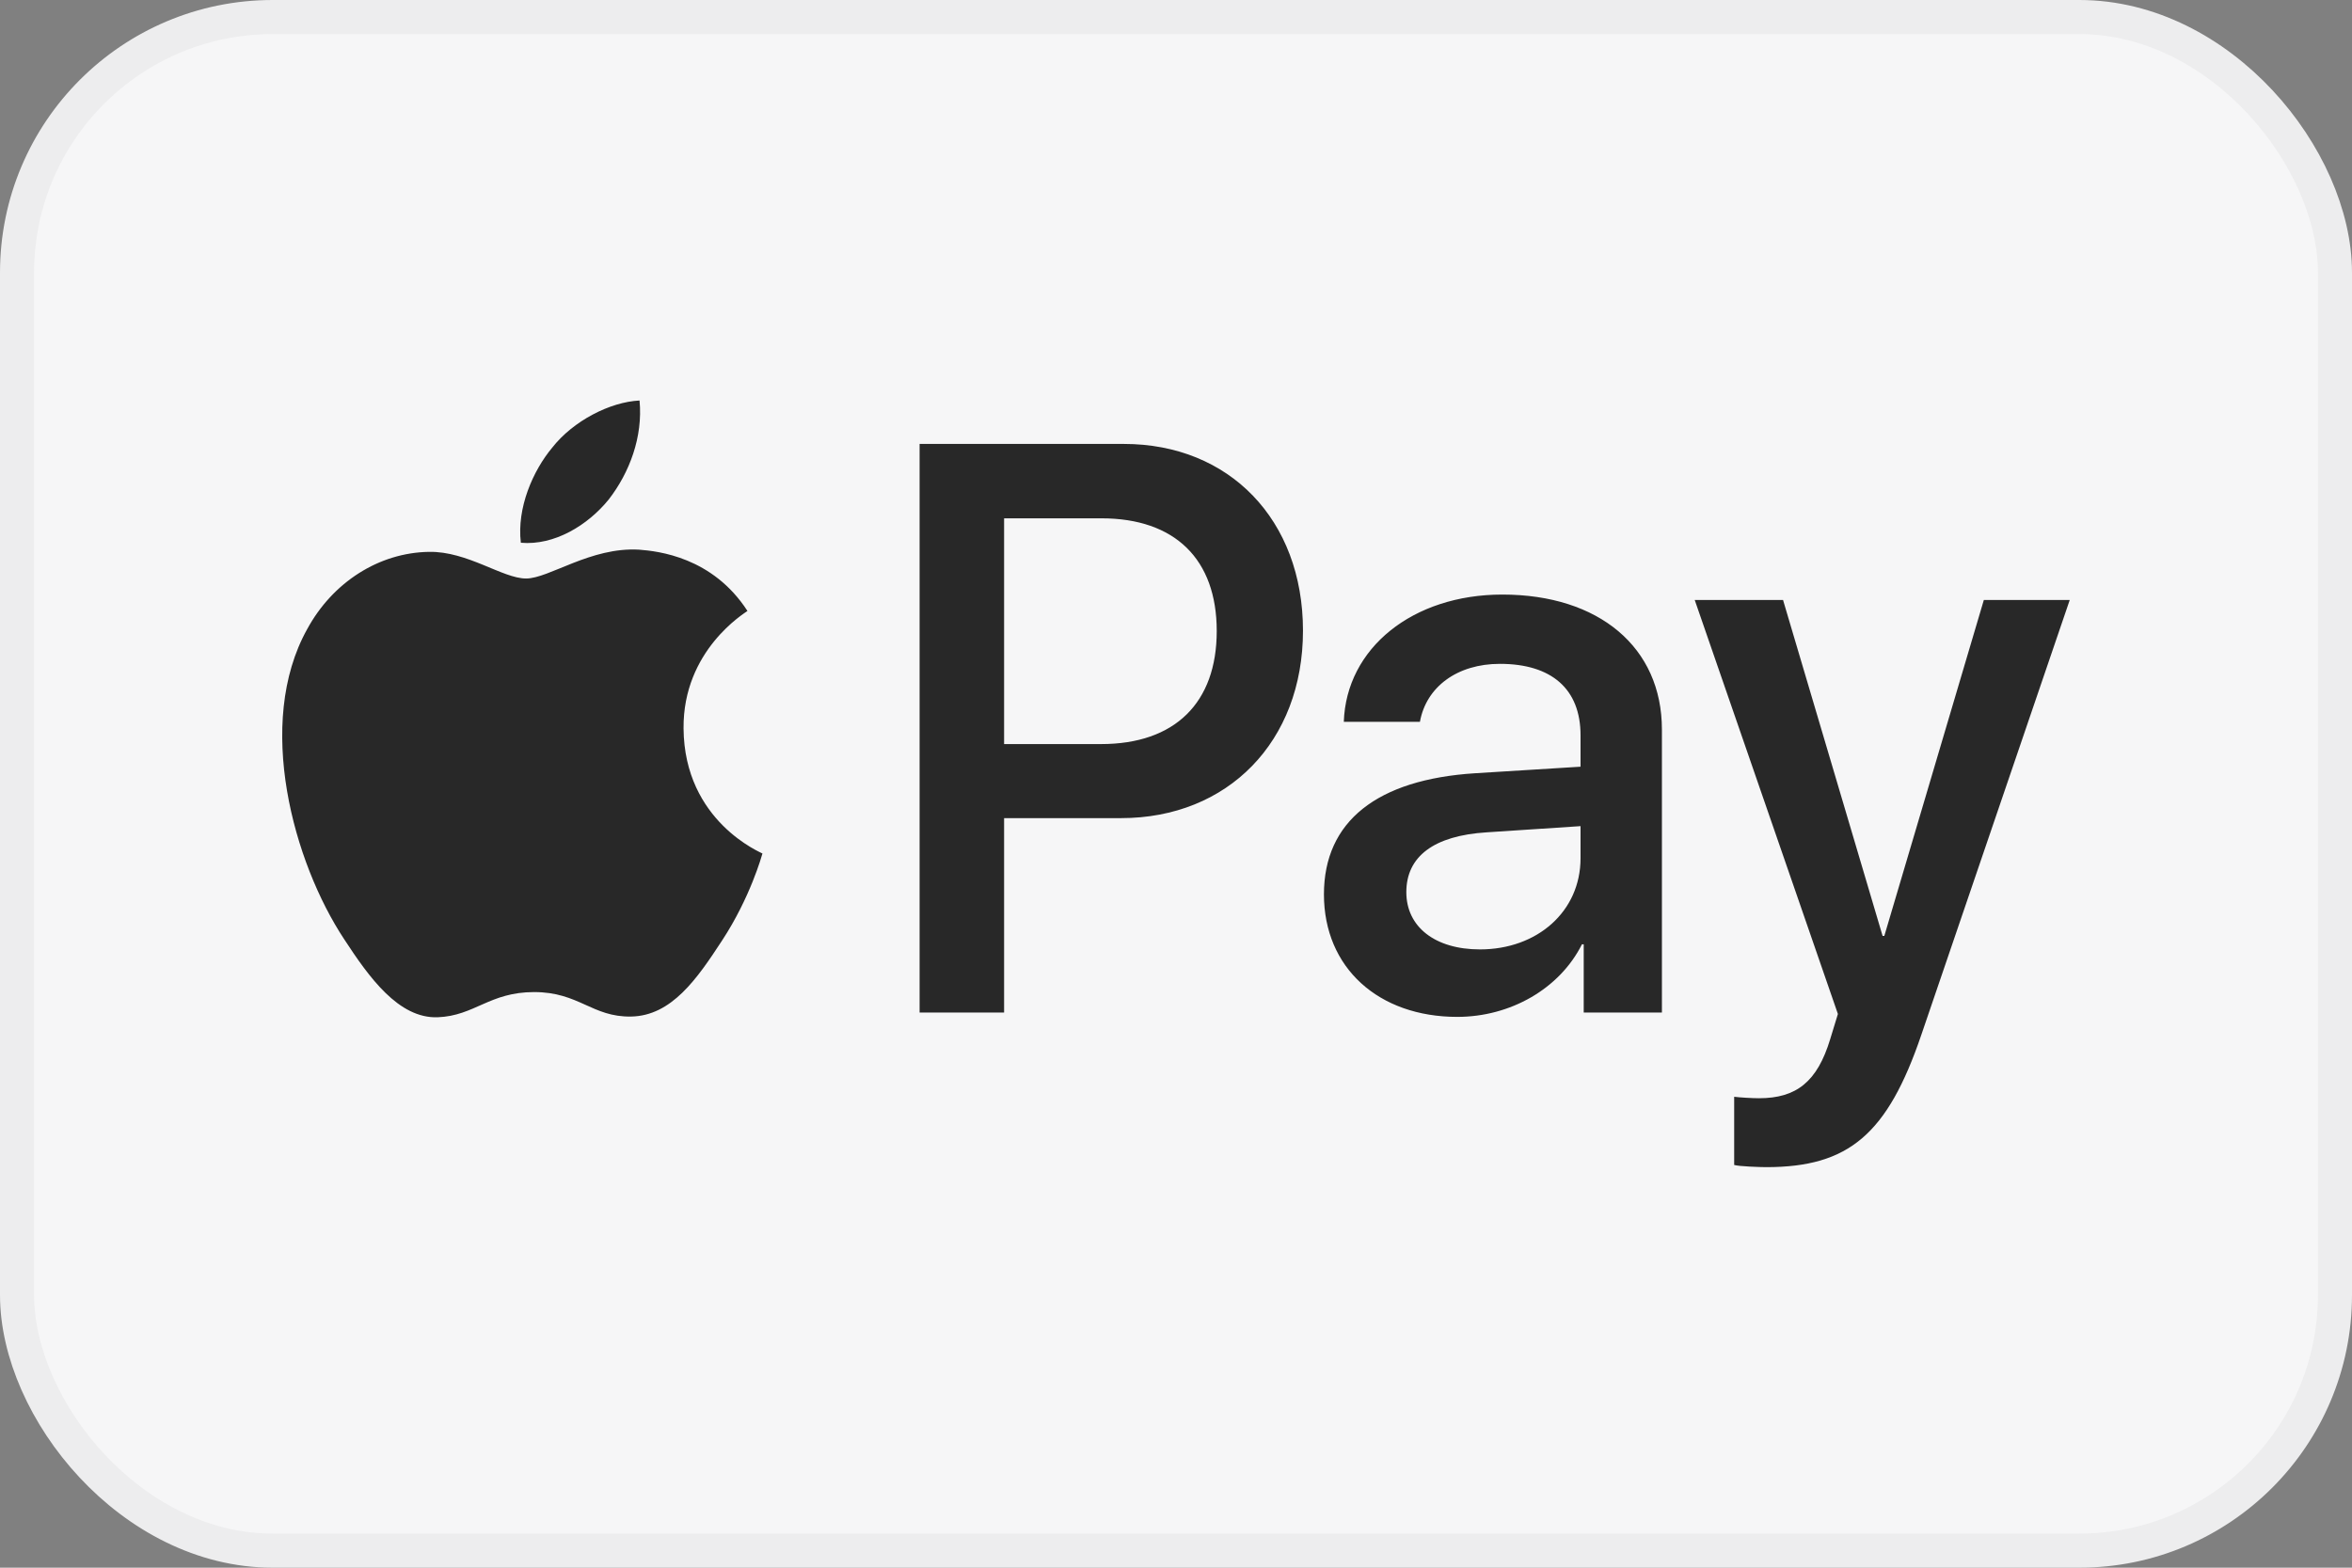
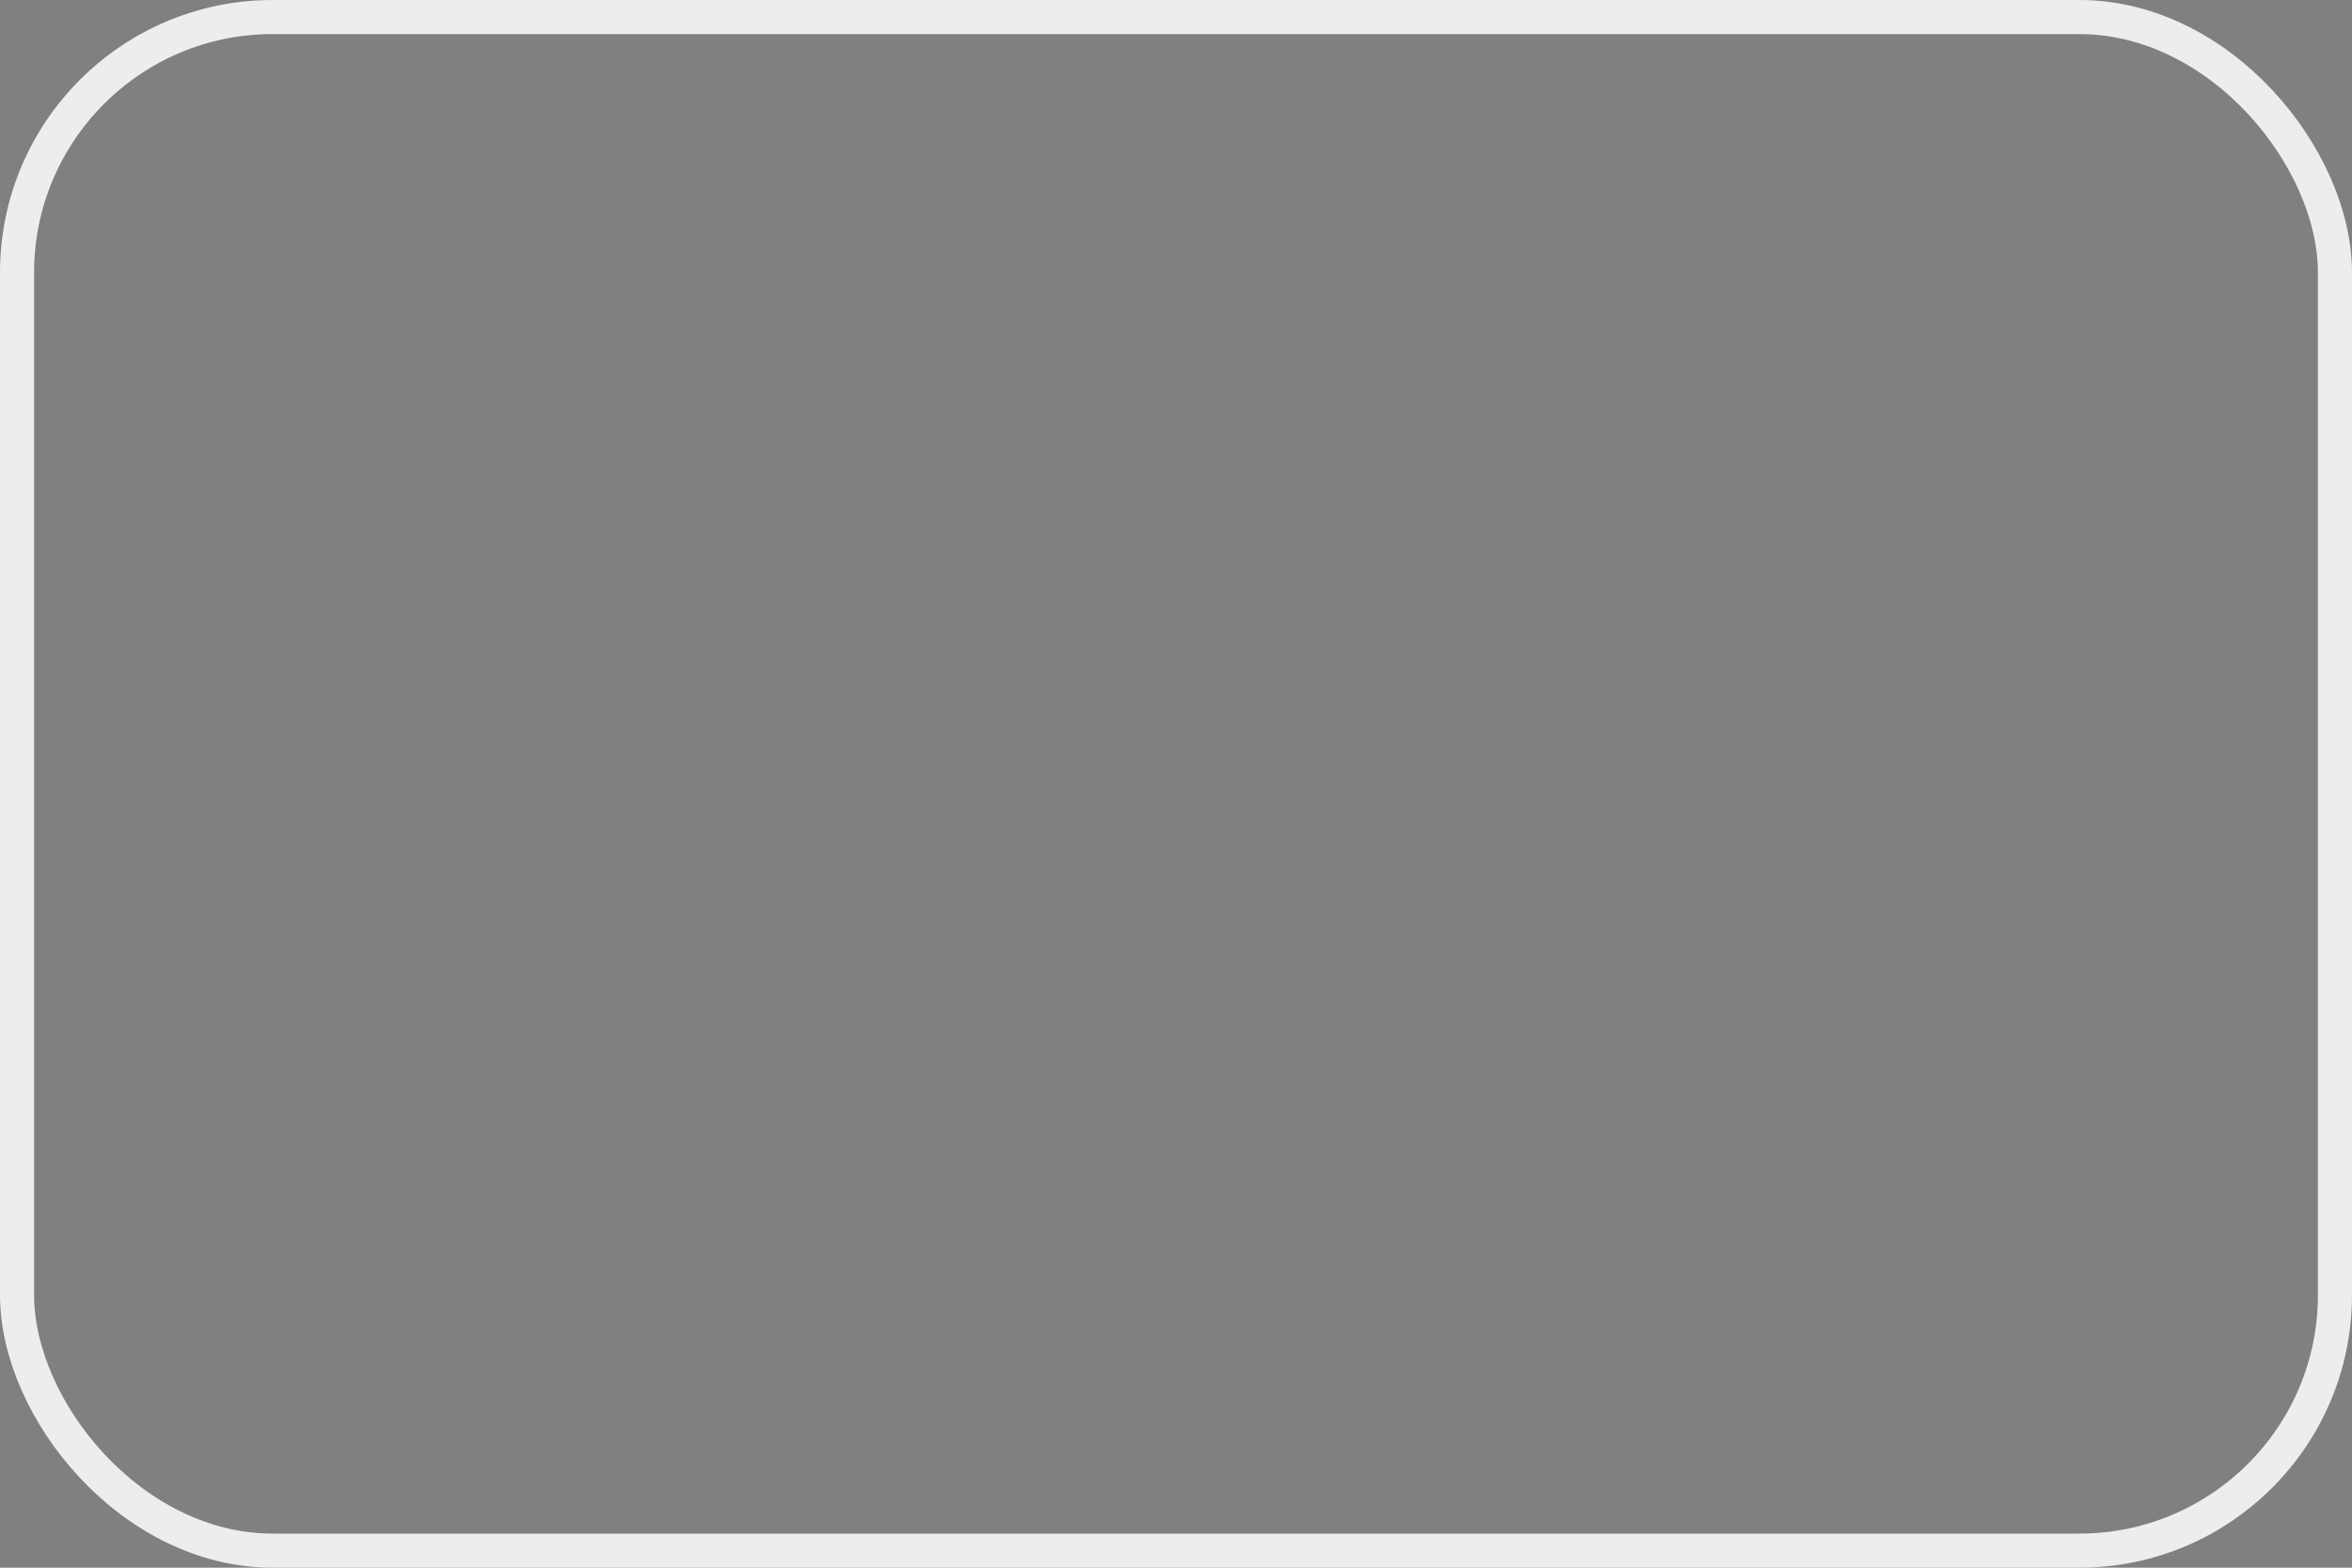
<svg xmlns="http://www.w3.org/2000/svg" width="69" height="46" viewBox="0 0 69 46" fill="none">
  <rect x="0" y="0" width="69" height="46" fill="#808080" stroke="none" />
-   <rect x="0.5" y="0.5" width="68" height="45" rx="7.5" fill="#F6F6F7" />
  <rect x="0.5" y="0.5" width="68" height="45" rx="7.5" stroke="#EDEDEE" />
-   <path d="M17.861 14.652C17.247 15.412 16.263 16.012 15.28 15.926C15.157 14.899 15.638 13.807 16.202 13.133C16.816 12.351 17.892 11.795 18.762 11.752C18.865 12.822 18.465 13.871 17.861 14.652ZM18.752 16.129C17.328 16.044 16.11 16.975 15.433 16.975C14.747 16.975 13.713 16.172 12.586 16.193C11.121 16.215 9.759 17.082 9.011 18.462C7.474 21.223 8.611 25.311 10.097 27.559C10.824 28.672 11.695 29.892 12.842 29.849C13.928 29.806 14.358 29.11 15.669 29.11C16.99 29.11 17.369 29.849 18.517 29.828C19.705 29.806 20.453 28.715 21.18 27.602C22.01 26.339 22.348 25.108 22.368 25.044C22.348 25.022 20.074 24.113 20.053 21.373C20.033 19.083 21.846 17.991 21.928 17.927C20.903 16.343 19.305 16.172 18.752 16.129ZM26.978 13.026V29.71H29.457V24.006H32.888C36.023 24.006 38.225 21.758 38.225 18.505C38.225 15.252 36.063 13.026 32.97 13.026H26.978ZM29.457 15.209H32.315C34.466 15.209 35.695 16.407 35.695 18.516C35.695 20.624 34.466 21.833 32.304 21.833H29.457V15.209ZM42.752 29.838C44.309 29.838 45.754 29.014 46.409 27.709H46.461V29.71H48.755V21.405C48.755 18.997 46.911 17.446 44.074 17.446C41.441 17.446 39.495 19.019 39.423 21.18H41.656C41.841 20.153 42.752 19.479 44.002 19.479C45.518 19.479 46.368 20.217 46.368 21.576V22.497L43.275 22.689C40.397 22.871 38.84 24.102 38.84 26.242C38.84 28.404 40.448 29.838 42.752 29.838ZM43.418 27.858C42.097 27.858 41.257 27.195 41.257 26.178C41.257 25.13 42.066 24.52 43.613 24.423L46.368 24.241V25.183C46.368 26.745 45.098 27.858 43.418 27.858ZM51.818 34.247C54.235 34.247 55.372 33.284 56.366 30.363L60.719 17.606H58.199L55.28 27.462H55.229L52.309 17.606H49.718L53.918 29.753L53.692 30.491C53.313 31.743 52.699 32.225 51.603 32.225C51.408 32.225 51.029 32.203 50.875 32.182V34.183C51.019 34.226 51.633 34.247 51.818 34.247Z" fill="#282828" />
</svg>